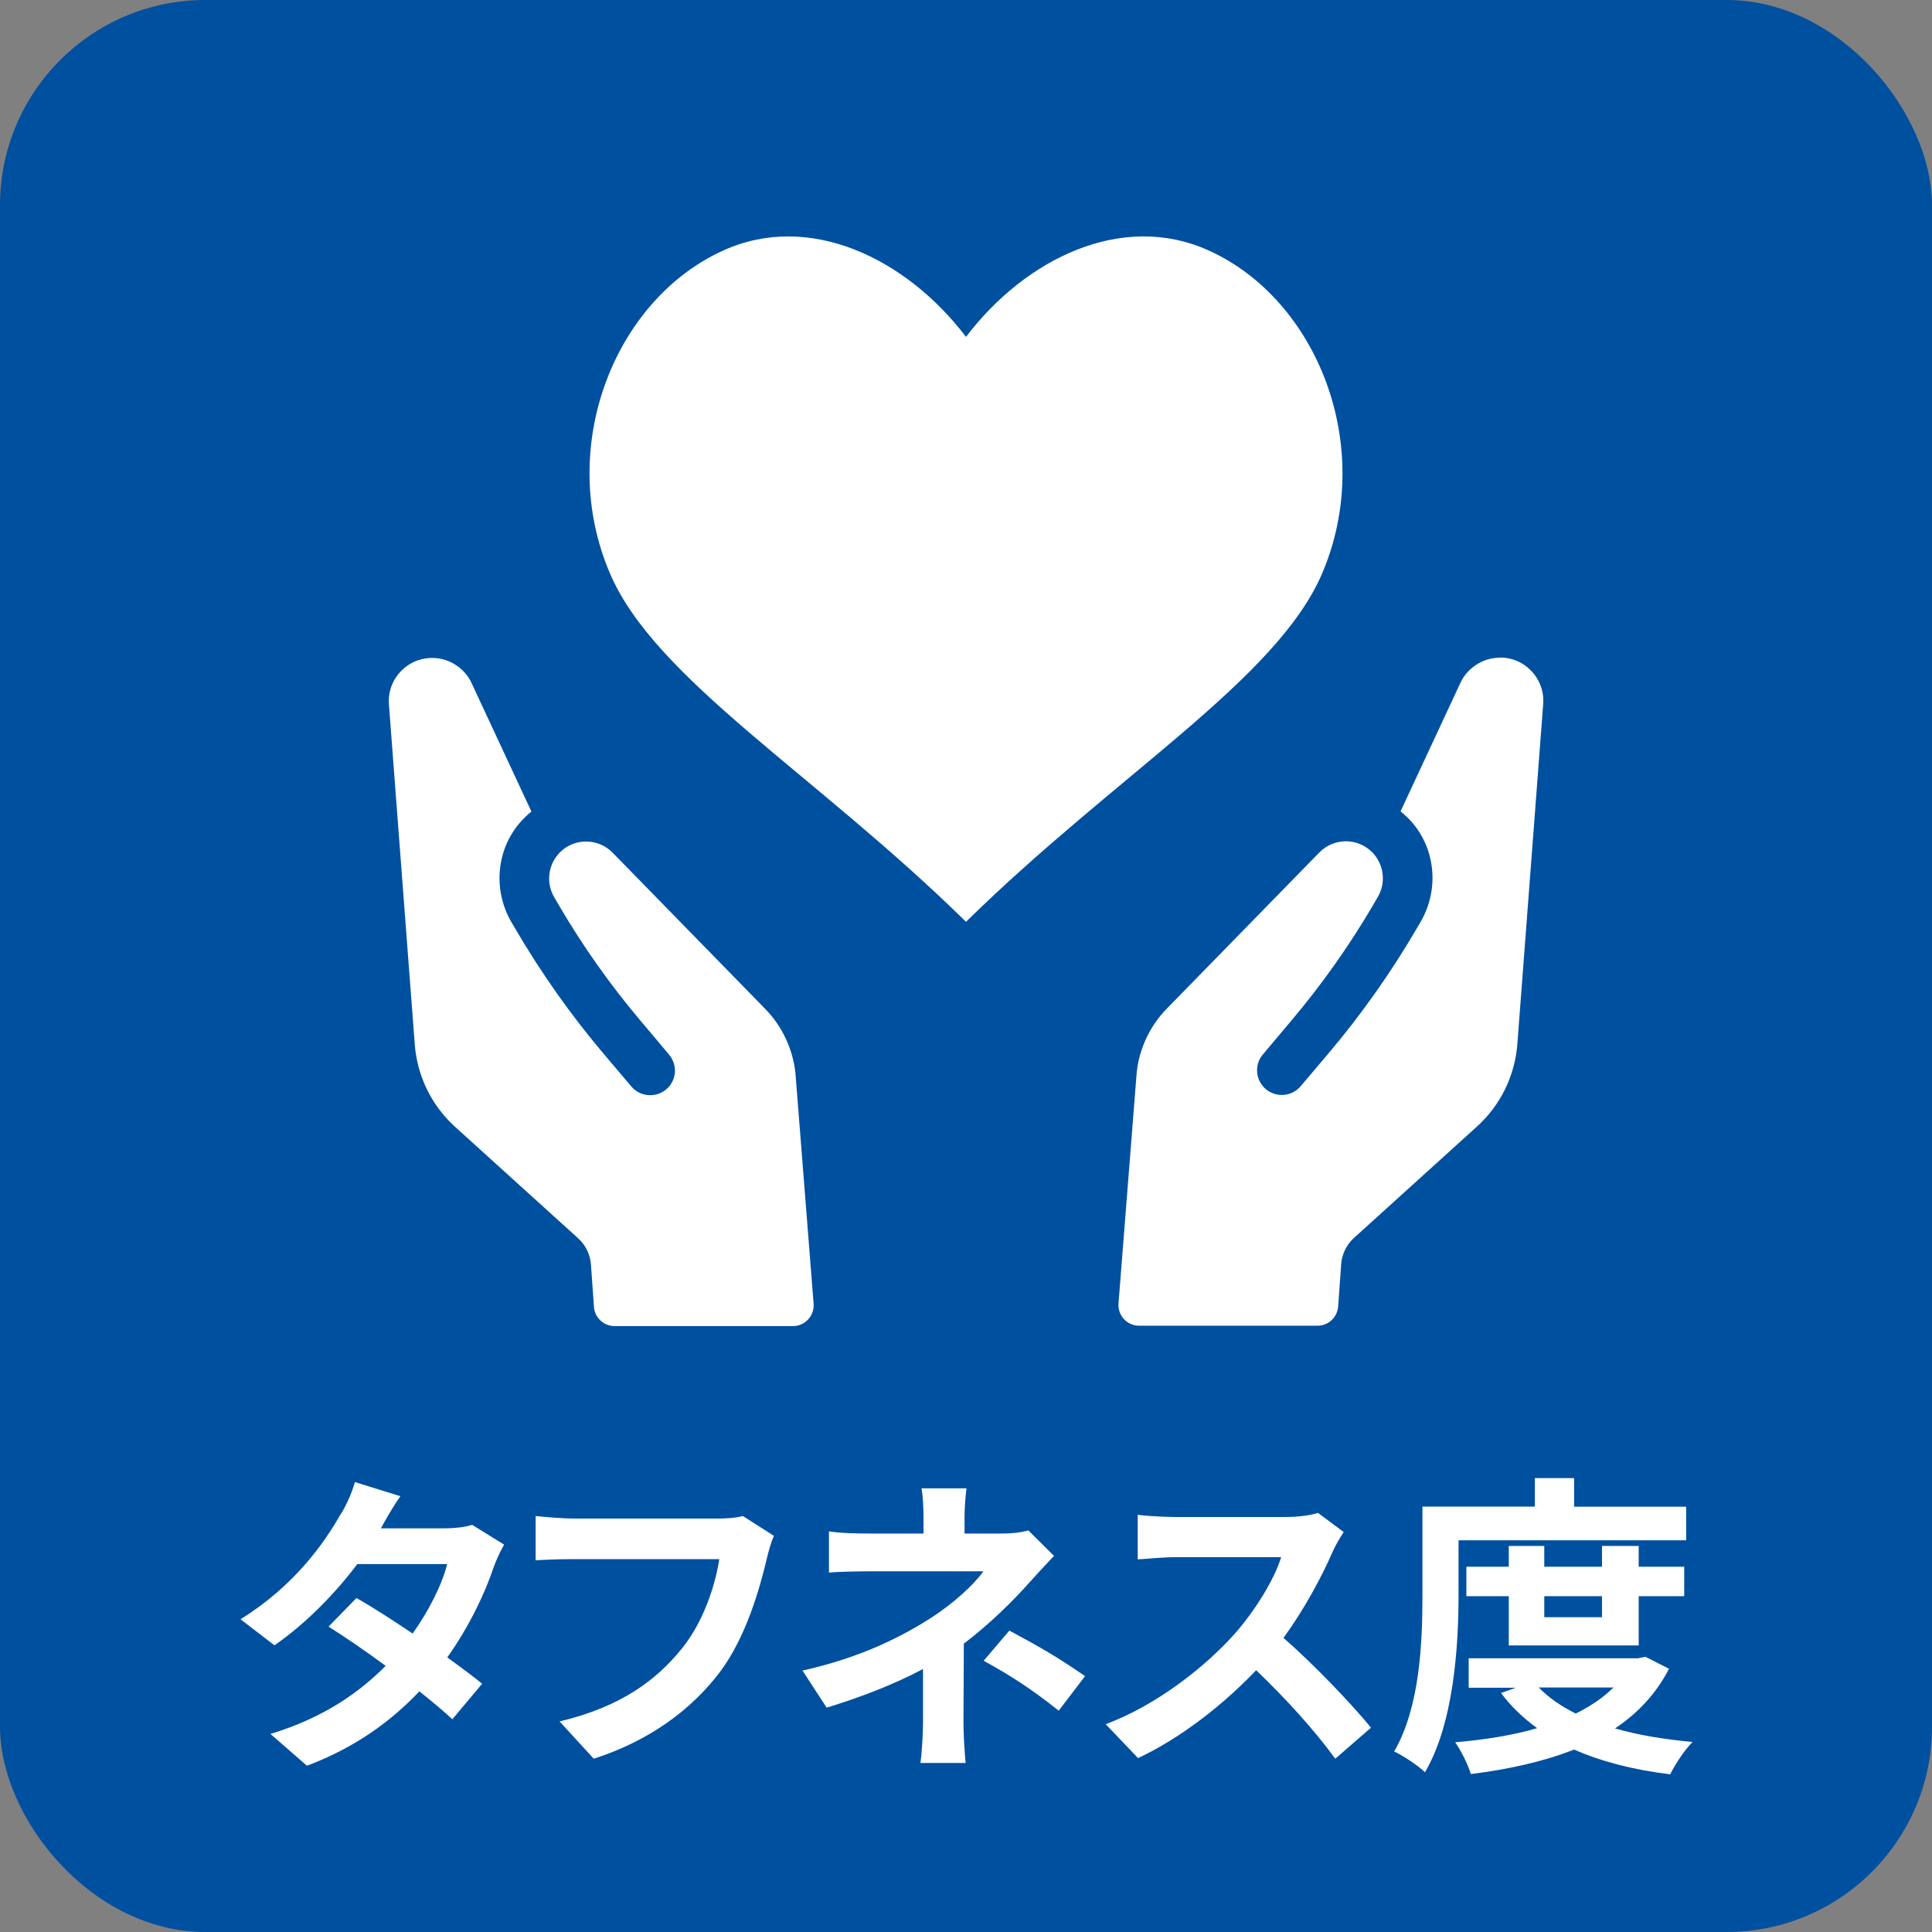
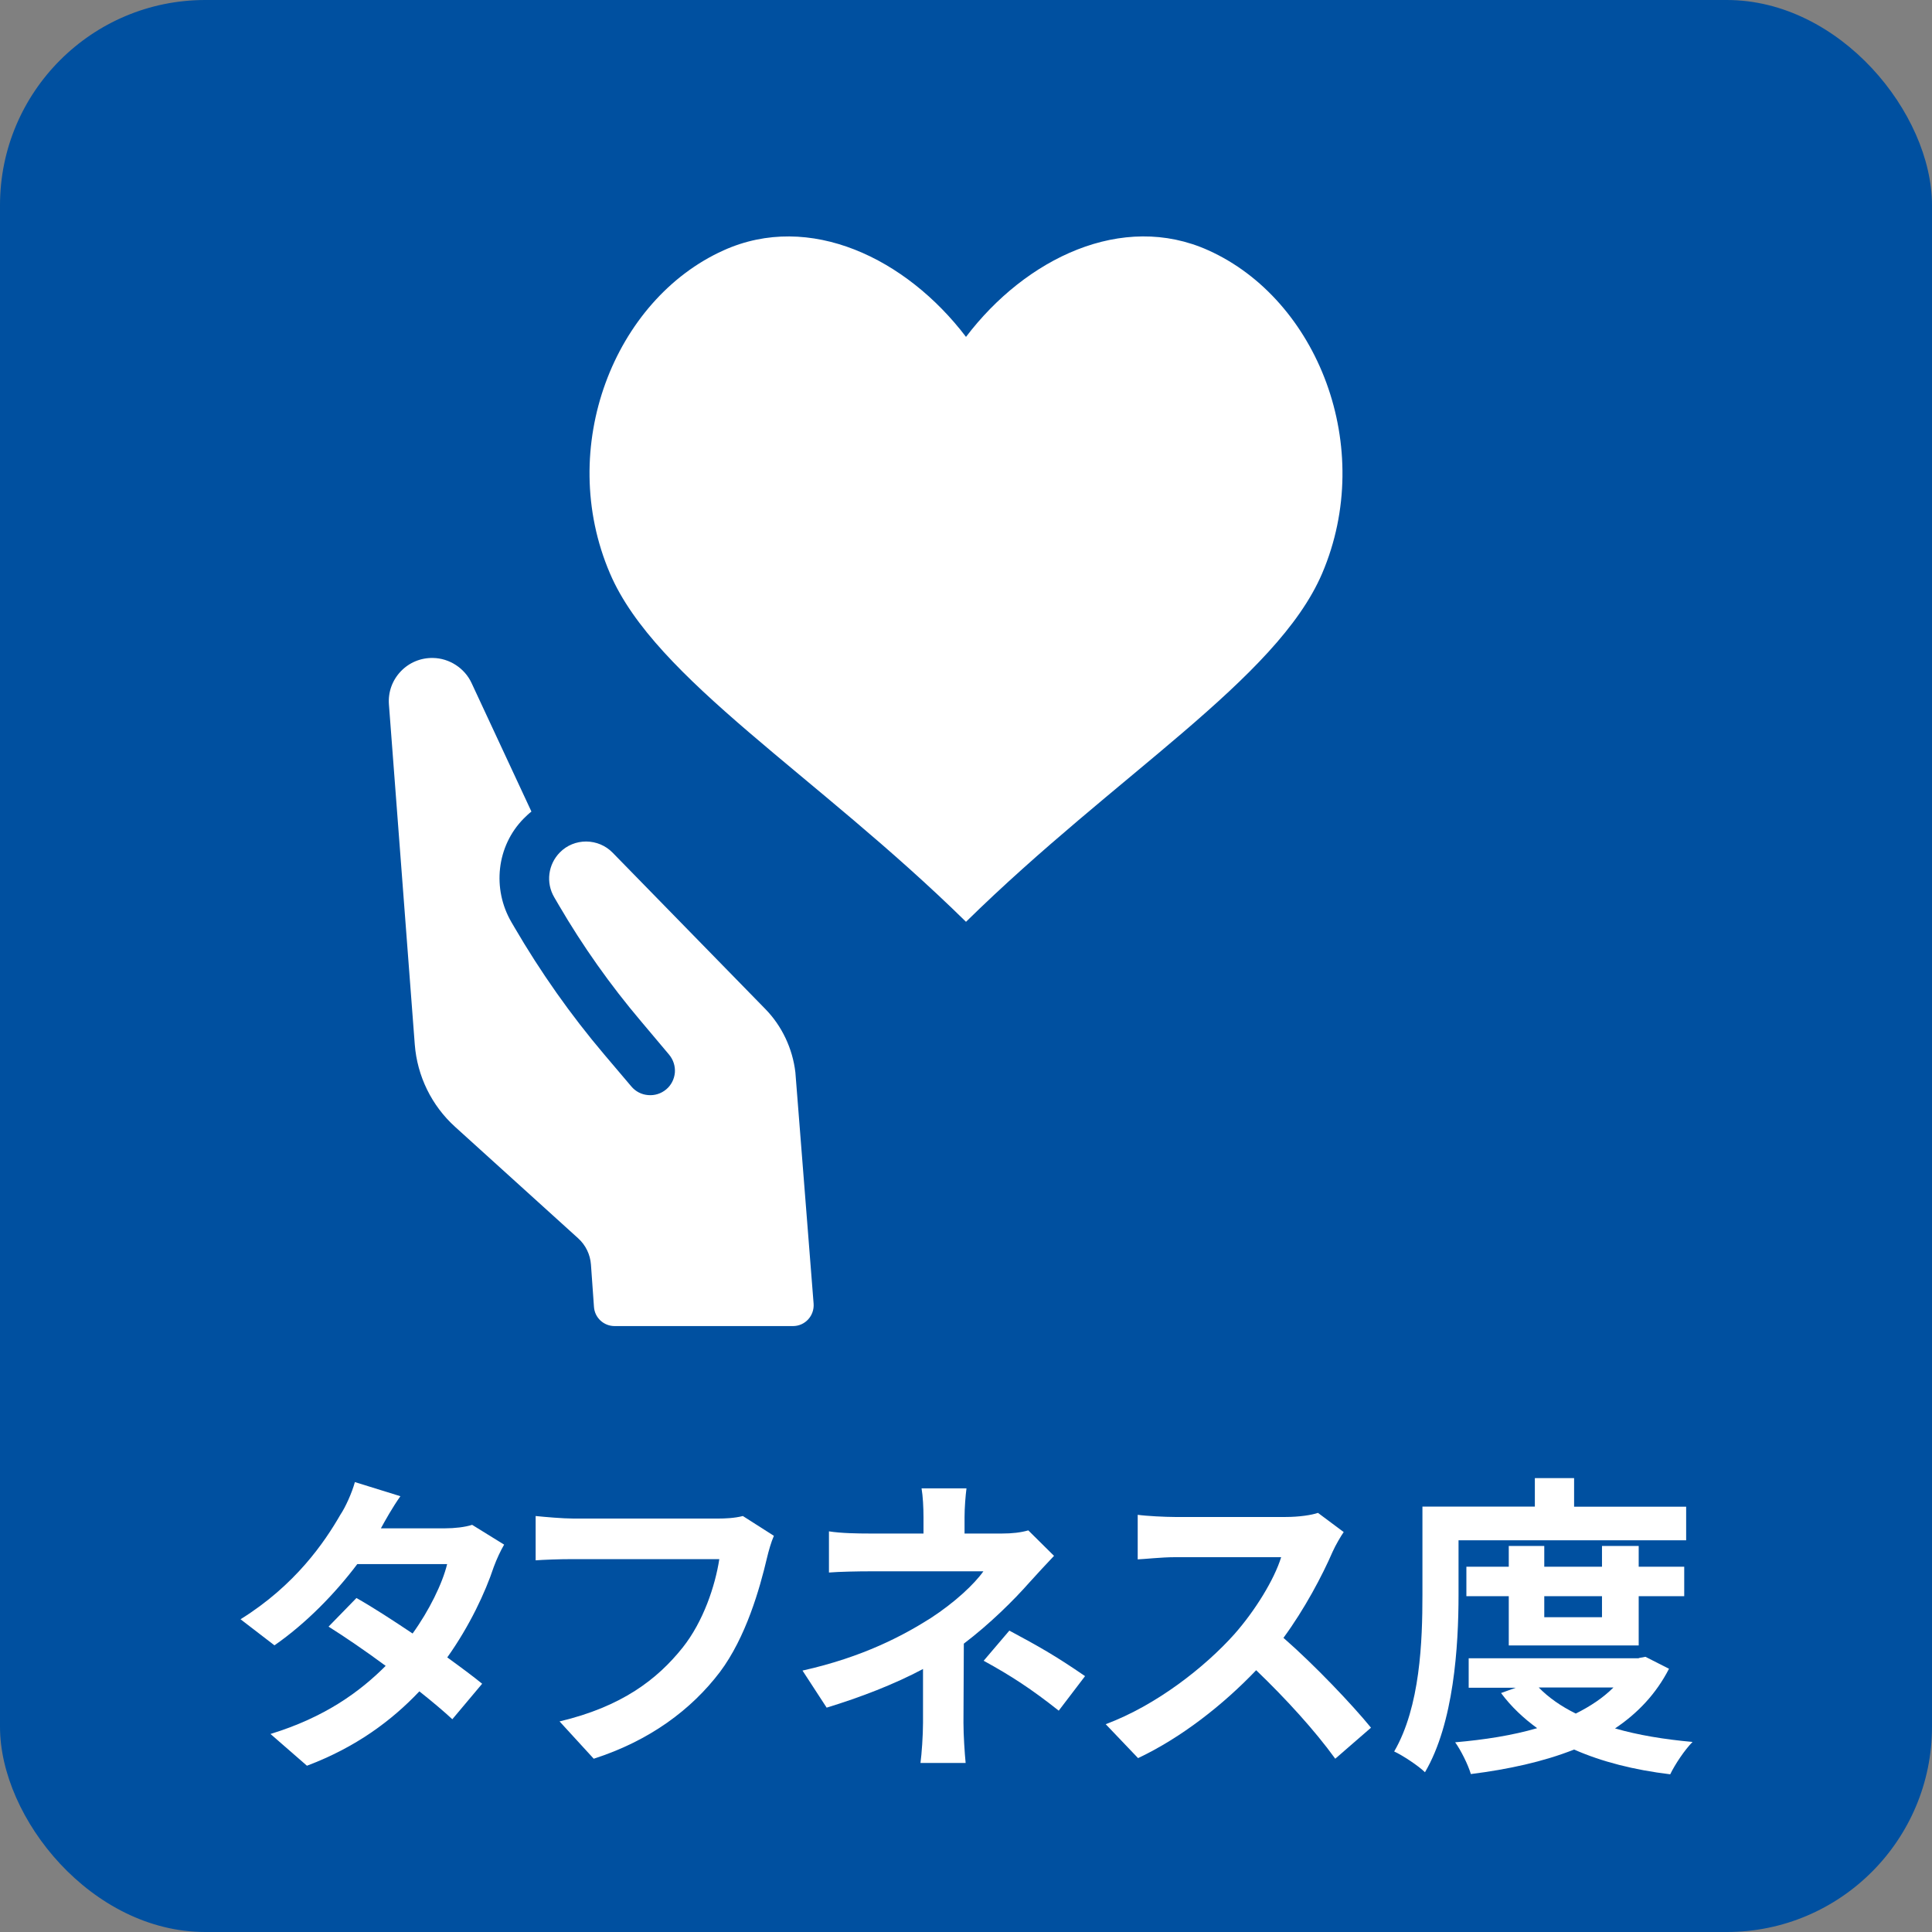
<svg xmlns="http://www.w3.org/2000/svg" viewBox="0 0 160 160">
  <rect x="0" y="0" width="160" height="160" fill="#808080" stroke="none" />
  <rect fill="#0050a0" height="160" rx="17" width="160" />
  <g fill="#fff">
    <path d="m31.56 126.57h5.28c.81 0 1.69-.1 2.26-.29l2.65 1.64c-.29.49-.62 1.2-.86 1.85-.7 2.11-2 4.89-3.85 7.49 1.12.81 2.13 1.56 2.89 2.18l-2.47 2.94c-.7-.65-1.66-1.46-2.73-2.31-2.29 2.42-5.25 4.63-9.31 6.16l-3.02-2.63c4.5-1.38 7.38-3.48 9.54-5.64-1.69-1.25-3.41-2.42-4.73-3.25l2.31-2.37c1.38.78 3.02 1.85 4.65 2.94 1.35-1.87 2.47-4.13 2.86-5.75h-7.44c-1.82 2.42-4.24 4.91-6.86 6.73l-2.81-2.16c4.55-2.83 6.97-6.4 8.27-8.66.42-.62.96-1.82 1.2-2.7l3.77 1.17c-.65.91-1.3 2.08-1.61 2.65z" />
    <path d="m63.52 129.01c-.6 2.55-1.74 6.58-3.9 9.46-2.37 3.12-5.82 5.69-10.45 7.18l-2.83-3.09c5.15-1.22 8.09-3.48 10.19-6.11 1.72-2.16 2.7-5.12 3.04-7.33h-12.12c-1.17 0-2.42.05-3.09.1v-3.67c.78.08 2.26.21 3.12.21h12.01c.52 0 1.35-.03 2.03-.21l2.57 1.64c-.23.52-.44 1.27-.57 1.82z" />
    <path d="m85.28 131.02c-1.33 1.51-3.3 3.46-5.46 5.1l-.03 6.55c0 1.04.1 2.52.18 3.33h-3.74c.1-.73.21-2.29.21-3.33v-4.45c-2.39 1.27-5.17 2.34-7.98 3.2l-2-3.07c5.02-1.12 8.35-2.91 10.61-4.34 2-1.3 3.61-2.81 4.37-3.88h-9.41c-.94 0-2.57.03-3.38.1v-3.41c.99.16 2.42.18 3.33.18h4.5v-1.35c0-.81-.05-1.74-.16-2.39h3.72c-.08.62-.16 1.59-.16 2.39v1.35h3.12c.81 0 1.53-.08 2.16-.26l2.13 2.11c-.65.68-1.43 1.53-2 2.16zm-3.82 6.52 2.13-2.5c2.42 1.3 3.77 2.05 6.27 3.77l-2.18 2.86c-2.26-1.79-3.95-2.89-6.21-4.13z" />
    <path d="m110.37 128.49c-.88 2.03-2.34 4.78-4.08 7.15 2.57 2.24 5.72 5.56 7.25 7.44l-2.96 2.57c-1.69-2.34-4.11-4.99-6.55-7.33-2.76 2.89-6.21 5.59-9.78 7.28l-2.68-2.81c4.19-1.56 8.22-4.73 10.66-7.46 1.72-1.95 3.3-4.52 3.87-6.37h-8.81c-1.09 0-2.52.16-3.07.18v-3.69c.7.1 2.29.18 3.07.18h9.18c1.12 0 2.16-.16 2.68-.34l2.13 1.59c-.21.29-.68 1.09-.91 1.61z" />
    <path d="m127.11 124.78v-2.37h3.25v2.37h9.28v2.78h-18.85v4.52c0 4.24-.39 10.63-2.78 14.69-.52-.52-1.85-1.4-2.55-1.72 2.16-3.72 2.34-9.15 2.34-12.97v-7.31h9.31zm8.61 12.53.55-.1 1.95.99c-1.07 2.08-2.6 3.69-4.47 4.94 1.9.55 4.08.91 6.42 1.12-.65.65-1.46 1.87-1.85 2.68-2.99-.36-5.67-1.04-7.96-2.05-2.55 1.01-5.46 1.64-8.55 2.03-.23-.78-.83-1.98-1.3-2.63 2.42-.21 4.73-.57 6.79-1.17-1.14-.83-2.16-1.79-2.99-2.91l1.22-.44h-3.9v-2.44h14.09zm-7.83-9.28v1.72h4.78v-1.72h3.04v1.72h3.77v2.44h-3.77v4.08h-10.76v-4.08h-3.51v-2.44h3.51v-1.72zm-.46 11.72c.81.83 1.85 1.56 3.07 2.16 1.2-.6 2.26-1.3 3.12-2.16zm.46-7.56v1.74h4.78v-1.74z" />
    <path d="m63.37 83.55-12.64-12.94c-.57-.58-1.34-.91-2.18-.92-.82 0-1.6.31-2.18.9-.98.99-1.18 2.51-.47 3.72l.38.65c1.98 3.39 4.25 6.6 6.79 9.6l2.34 2.78c.35.42.52.95.48 1.49-.05.54-.3 1.04-.72 1.39s-.95.52-1.5.47c-.54-.04-1.04-.3-1.39-.72l-2.23-2.63c-2.79-3.29-5.28-6.83-7.45-10.55l-.24-.41c-1.62-2.77-1.24-6.31 1.01-8.59.21-.21.42-.41.64-.58l-4.96-10.65c-.57-1.23-1.84-2.05-3.19-2.07-1.02-.02-1.98.38-2.68 1.12s-1.05 1.72-.97 2.74l2.14 28.15c.2 2.62 1.4 5.07 3.35 6.83l10.18 9.22c.62.56 1 1.34 1.06 2.18l.25 3.5c.06.9.81 1.59 1.71 1.59h14.77c1 0 1.78-.85 1.71-1.85l-1.51-19.16c-.23-1.97-1.11-3.84-2.49-5.25z" />
-     <path d="m124.14 54.47c-1.35.02-2.62.85-3.19 2.07l-4.96 10.65c.22.18.43.38.64.58 2.25 2.28 2.63 5.82 1.01 8.59l-.24.41c-2.17 3.73-4.66 7.26-7.45 10.55l-2.23 2.63c-.35.42-.85.68-1.39.72-.54.05-1.08-.12-1.5-.47-.42-.36-.67-.85-.72-1.39-.04-.55.12-1.08.48-1.49l2.34-2.78c2.53-3 4.81-6.21 6.79-9.6l.38-.65c.71-1.2.51-2.73-.47-3.72-.58-.58-1.36-.9-2.18-.9-.84.01-1.61.34-2.18.92l-12.64 12.94c-1.39 1.42-2.27 3.28-2.49 5.25l-1.51 19.16c-.08 1 .71 1.85 1.7 1.85h14.78c.9 0 1.64-.69 1.71-1.59l.25-3.5c.06-.84.44-1.62 1.06-2.18l10.18-9.22c1.95-1.76 3.15-4.21 3.35-6.83l2.14-28.15c.08-1.02-.27-2-.97-2.74-.71-.75-1.66-1.15-2.68-1.12z" />
    <path d="m80 27.9c4.95-6.52 12.95-10.38 20.07-7.17 9.05 4.07 13.89 16.31 9.42 26.77-3.77 8.78-17.07 16.64-29.49 28.84-12.41-12.2-25.72-20.06-29.48-28.84-4.49-10.46.36-22.7 9.41-26.77 7.12-3.21 15.12.66 20.07 7.17" />
  </g>
</svg>